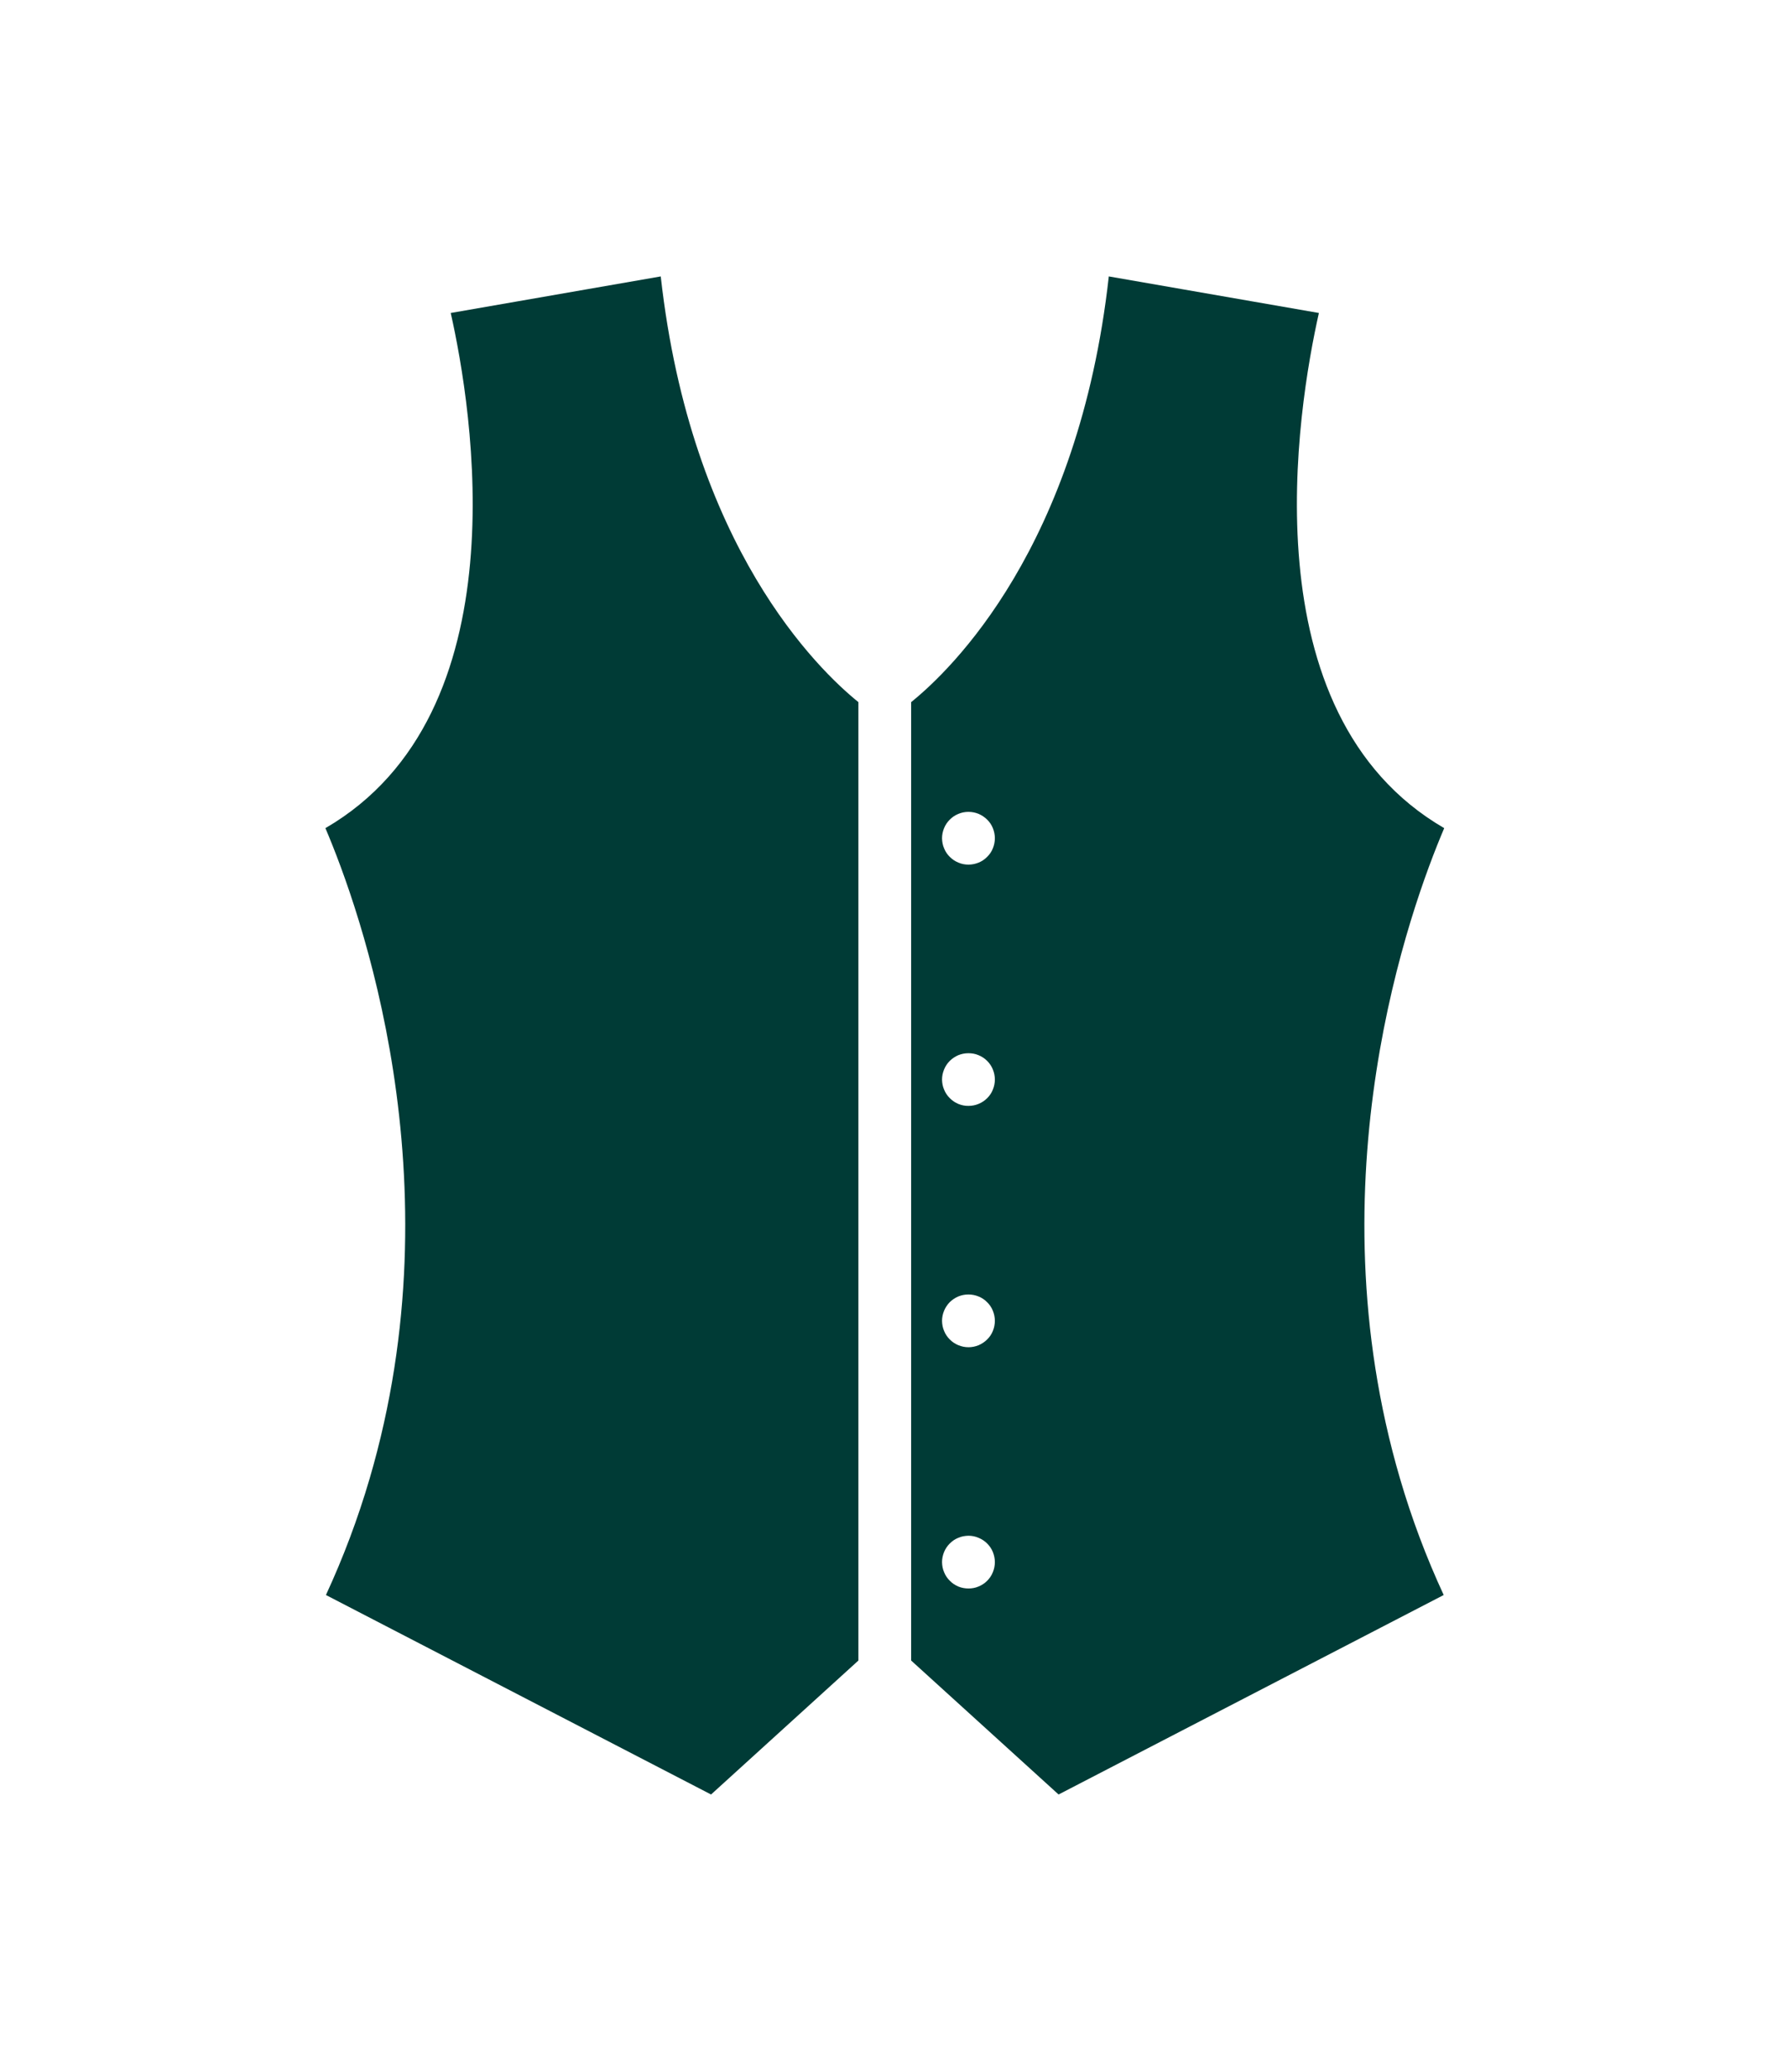
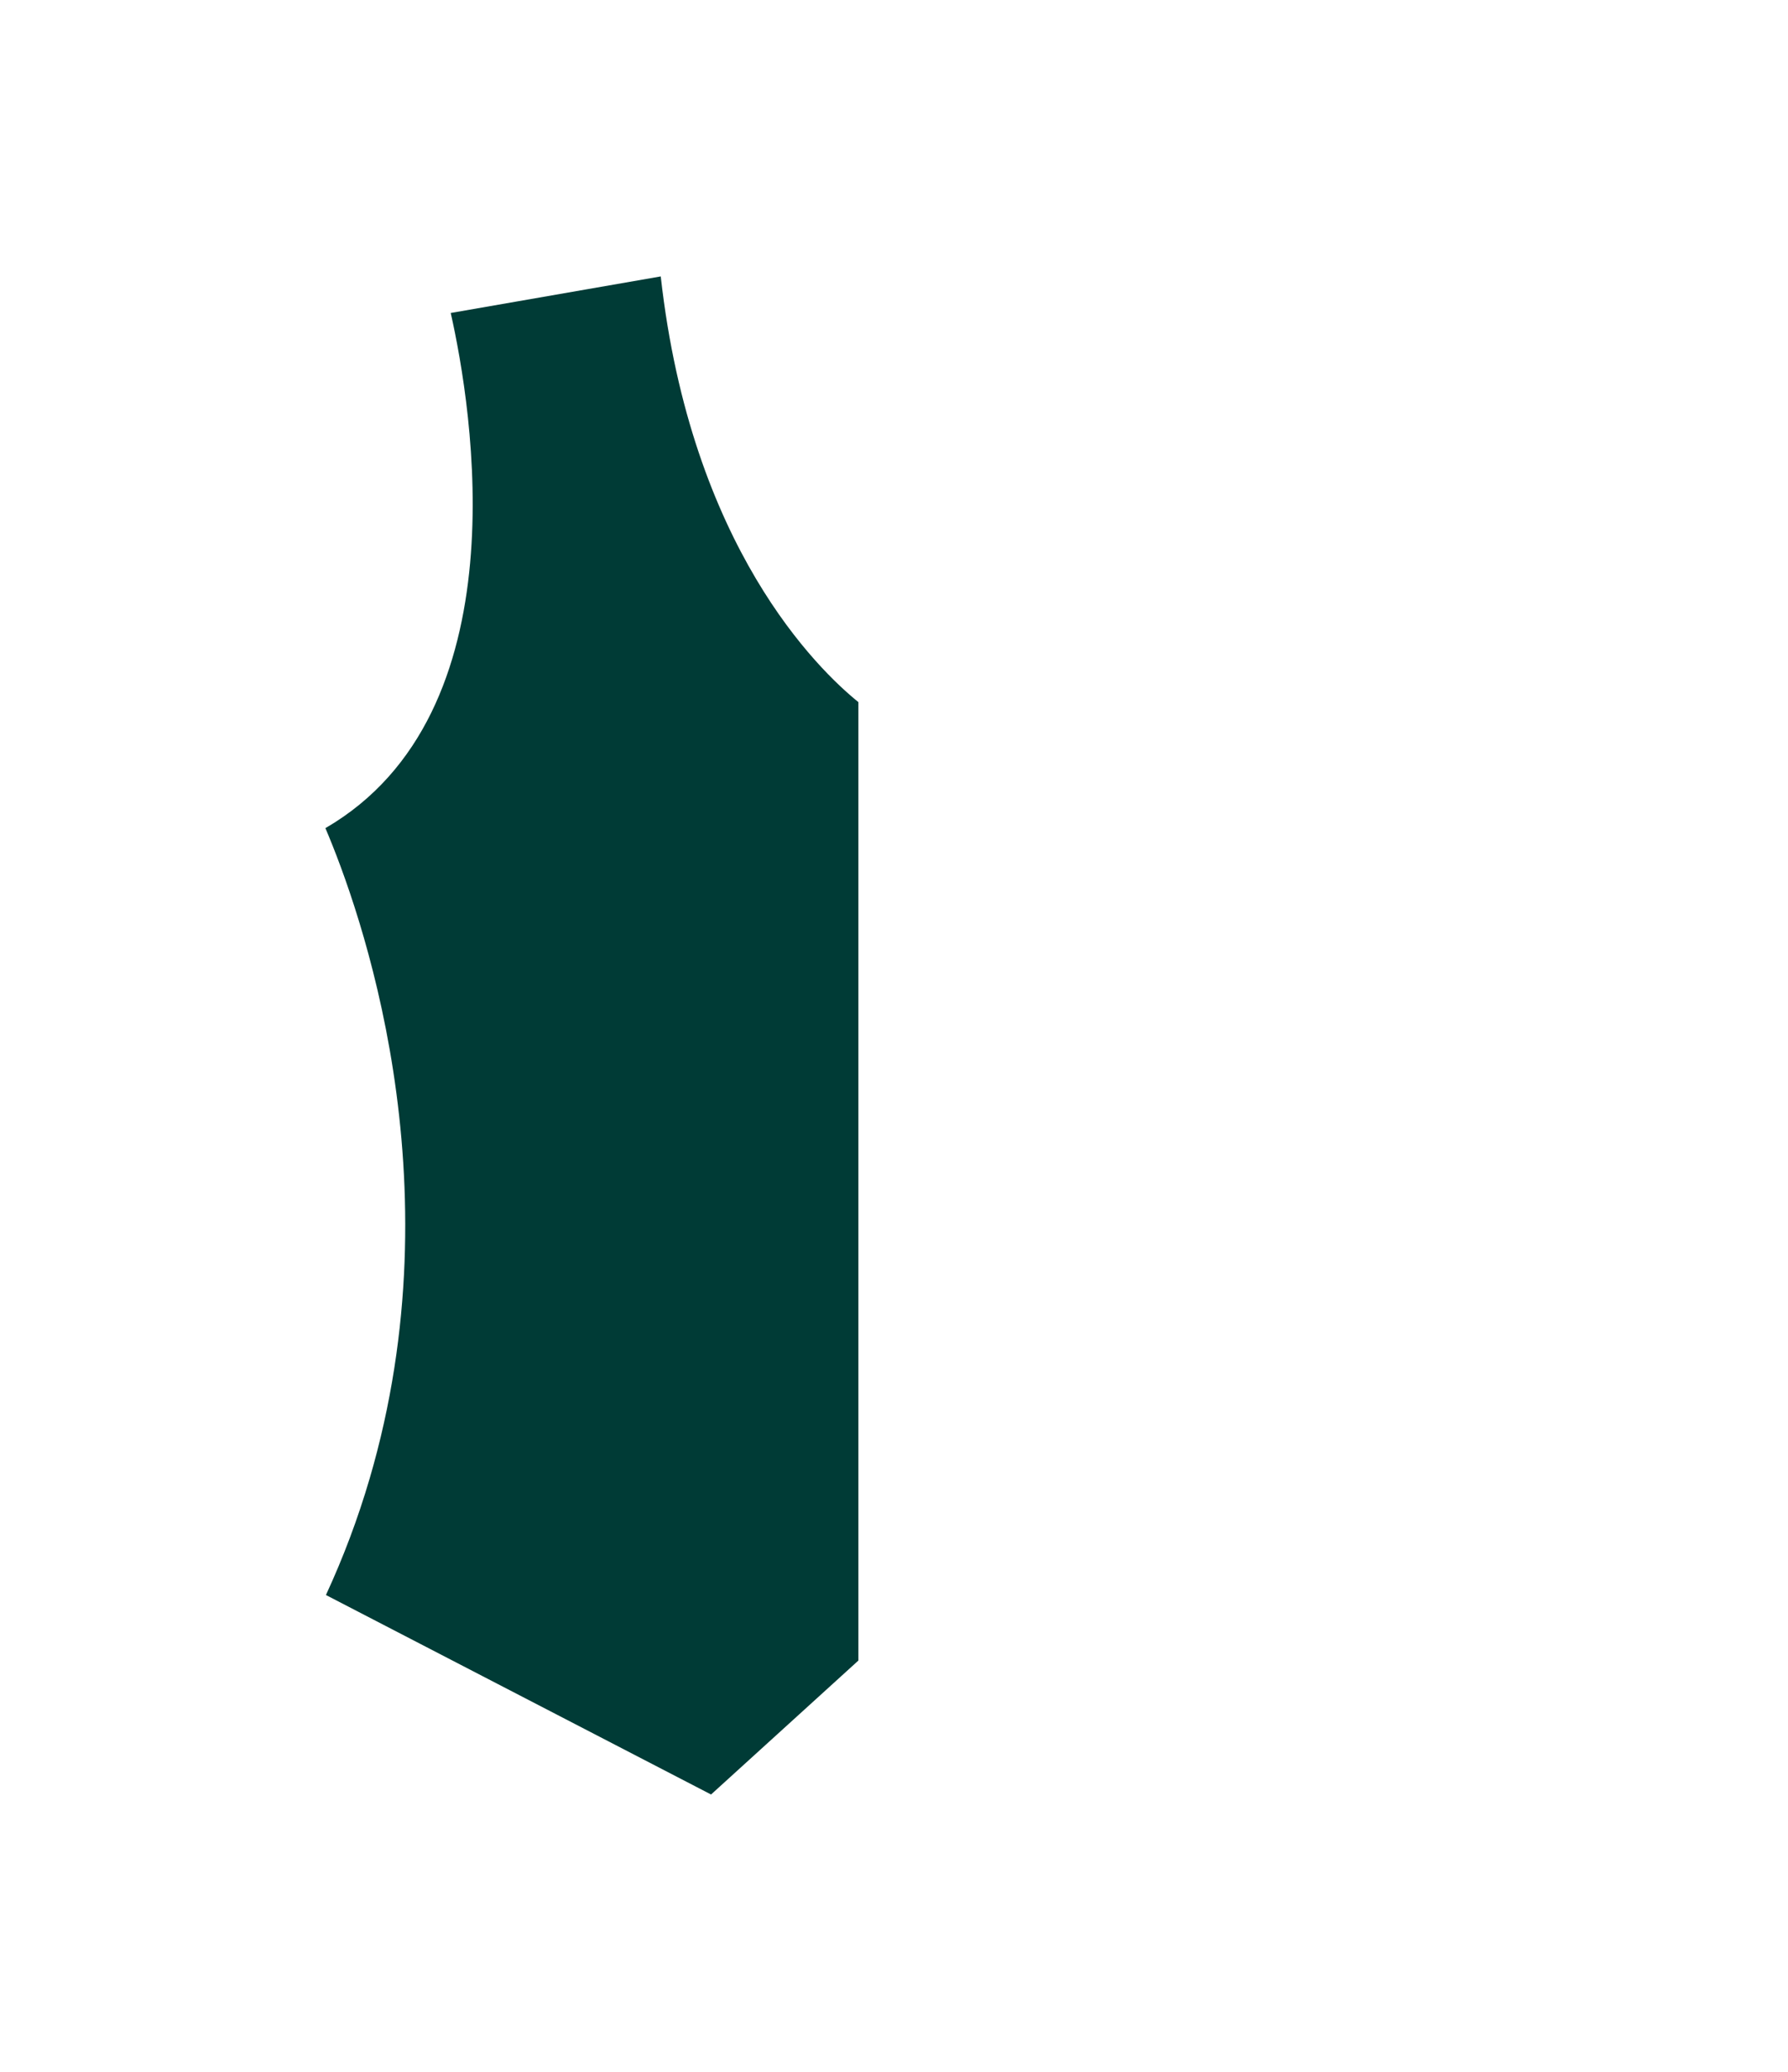
<svg xmlns="http://www.w3.org/2000/svg" width="107" zoomAndPan="magnify" viewBox="0 0 80.25 93" height="124" preserveAspectRatio="xMidYMid meet" version="1.0">
  <defs>
    <clipPath id="d2126ee80c">
      <path d="M 40 12.418 L 64.934 12.418 L 64.934 80.781 L 40 80.781 Z M 40 12.418 " clip-rule="nonzero" />
    </clipPath>
    <clipPath id="0f0728c776">
      <path d="M 14.406 12.418 L 39 12.418 L 39 80.781 L 14.406 80.781 Z M 14.406 12.418 " clip-rule="nonzero" />
    </clipPath>
  </defs>
  <g clip-path="url(#d2126ee80c)">
-     <path fill="#003b36" d="M 64.797 71.586 C 64.016 69.898 63.363 68.16 62.84 66.375 C 58.895 52.93 63.285 40.77 64.82 37.168 C 55.961 32.027 58.234 18.324 59.195 14.047 L 49.766 12.406 C 48.41 24.562 42.684 30.07 40.895 31.512 L 40.895 74.527 L 47.512 80.539 Z M 43.469 71.293 C 43.312 71.293 43.16 71.266 43.016 71.207 C 42.871 71.145 42.742 71.062 42.633 70.949 C 42.52 70.84 42.434 70.711 42.375 70.566 C 42.312 70.422 42.285 70.273 42.281 70.113 C 42.281 69.957 42.312 69.809 42.371 69.66 C 42.43 69.516 42.516 69.387 42.625 69.277 C 42.738 69.164 42.863 69.078 43.008 69.02 C 43.152 68.957 43.305 68.93 43.461 68.926 L 43.469 68.926 C 43.625 68.926 43.777 68.957 43.922 69.02 C 44.066 69.078 44.195 69.164 44.305 69.273 C 44.418 69.387 44.504 69.512 44.562 69.656 C 44.621 69.805 44.652 69.953 44.652 70.109 C 44.652 70.27 44.621 70.418 44.562 70.562 C 44.504 70.707 44.418 70.836 44.305 70.949 C 44.195 71.059 44.066 71.145 43.922 71.203 C 43.777 71.266 43.625 71.293 43.469 71.293 Z M 43.469 60.465 C 43.312 60.465 43.16 60.434 43.016 60.375 C 42.871 60.316 42.742 60.23 42.633 60.121 C 42.52 60.008 42.434 59.883 42.375 59.738 C 42.312 59.594 42.285 59.441 42.281 59.285 C 42.281 59.129 42.312 58.977 42.371 58.832 C 42.43 58.688 42.516 58.559 42.625 58.445 C 42.738 58.336 42.863 58.25 43.008 58.188 C 43.152 58.129 43.305 58.098 43.461 58.098 L 43.469 58.098 C 43.625 58.098 43.777 58.129 43.922 58.188 C 44.066 58.246 44.195 58.332 44.305 58.445 C 44.418 58.555 44.504 58.684 44.562 58.828 C 44.621 58.973 44.652 59.125 44.652 59.281 C 44.652 59.438 44.621 59.59 44.562 59.734 C 44.504 59.879 44.418 60.008 44.305 60.117 C 44.195 60.227 44.066 60.312 43.922 60.375 C 43.777 60.434 43.625 60.465 43.469 60.465 Z M 43.469 49.633 C 43.312 49.637 43.16 49.605 43.016 49.547 C 42.871 49.484 42.742 49.402 42.633 49.289 C 42.52 49.18 42.434 49.051 42.375 48.906 C 42.312 48.762 42.285 48.613 42.281 48.457 C 42.281 48.297 42.312 48.148 42.371 48.004 C 42.43 47.855 42.516 47.73 42.625 47.617 C 42.738 47.508 42.863 47.422 43.008 47.359 C 43.152 47.301 43.305 47.27 43.461 47.27 L 43.469 47.27 C 43.625 47.27 43.777 47.297 43.922 47.359 C 44.066 47.418 44.195 47.504 44.305 47.613 C 44.418 47.727 44.504 47.855 44.562 48 C 44.621 48.145 44.652 48.293 44.652 48.453 C 44.652 48.609 44.621 48.758 44.562 48.902 C 44.504 49.051 44.418 49.176 44.305 49.289 C 44.195 49.398 44.066 49.484 43.922 49.543 C 43.777 49.605 43.625 49.633 43.469 49.633 Z M 43.469 38.805 C 43.312 38.805 43.16 38.777 43.016 38.715 C 42.871 38.656 42.742 38.57 42.633 38.461 C 42.52 38.352 42.434 38.223 42.375 38.078 C 42.312 37.934 42.285 37.781 42.281 37.625 C 42.281 37.469 42.312 37.316 42.371 37.172 C 42.43 37.027 42.516 36.898 42.625 36.789 C 42.738 36.676 42.863 36.59 43.008 36.531 C 43.152 36.469 43.305 36.438 43.461 36.438 L 43.469 36.438 C 43.625 36.438 43.777 36.469 43.922 36.527 C 44.066 36.59 44.195 36.676 44.305 36.785 C 44.418 36.895 44.504 37.023 44.562 37.168 C 44.621 37.312 44.652 37.465 44.652 37.621 C 44.652 37.777 44.621 37.93 44.562 38.074 C 44.504 38.219 44.418 38.348 44.305 38.457 C 44.195 38.57 44.066 38.656 43.922 38.715 C 43.777 38.773 43.625 38.805 43.469 38.805 Z M 43.469 38.805 " fill-opacity="1" fill-rule="nonzero" />
-   </g>
+     </g>
  <g clip-path="url(#0f0728c776)">
    <path fill="#003b36" d="M 38.527 74.527 L 38.527 31.512 C 36.742 30.07 31.012 24.562 29.656 12.406 L 20.23 14.047 C 21.191 18.324 23.461 32.027 14.605 37.168 C 16.141 40.773 20.531 52.934 16.586 66.375 C 16.062 68.16 15.41 69.898 14.629 71.586 L 31.914 80.539 Z M 38.527 74.527 " fill-opacity="1" fill-rule="nonzero" />
  </g>
</svg>